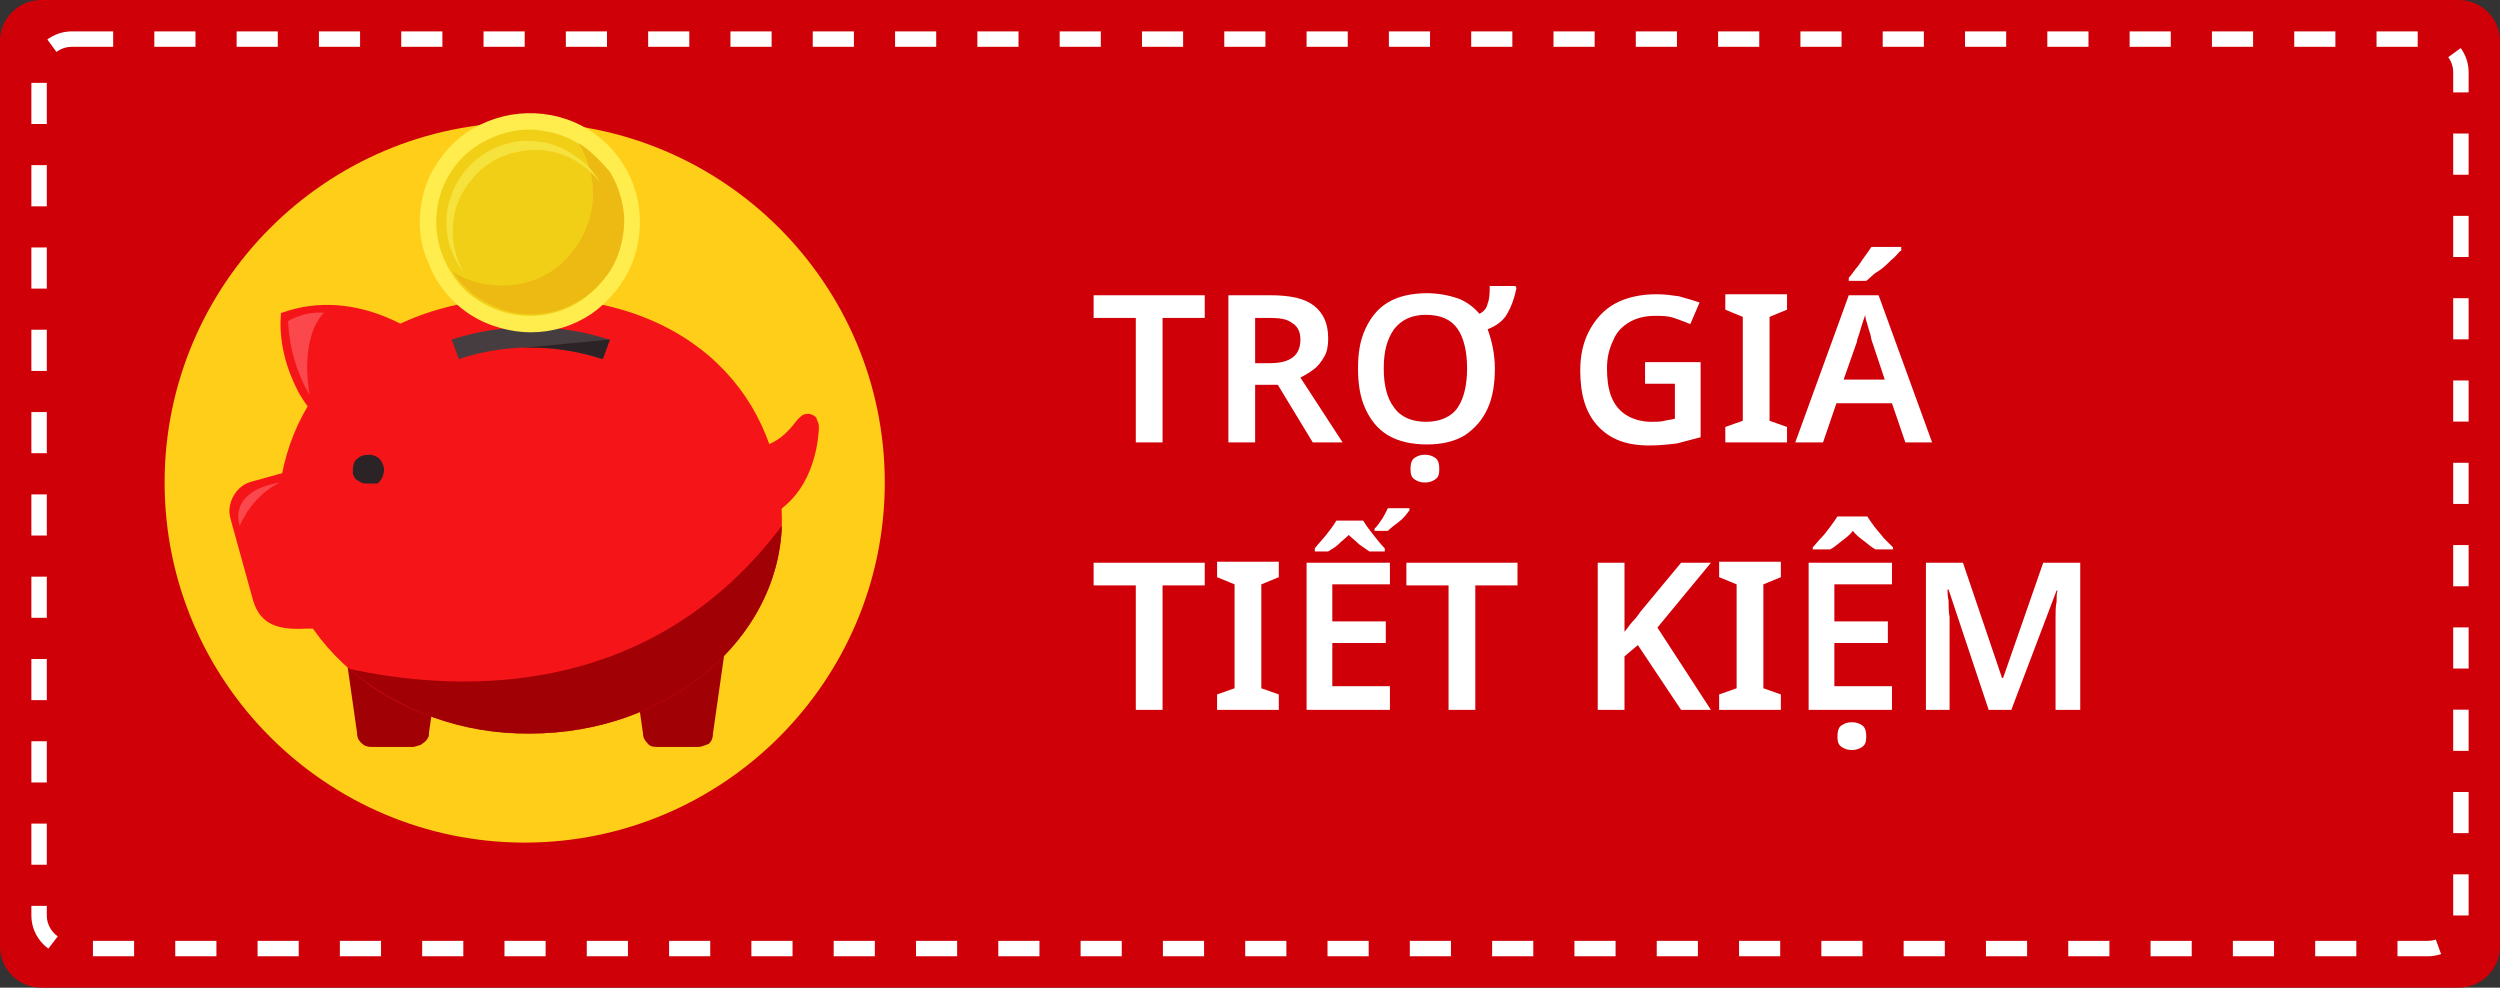
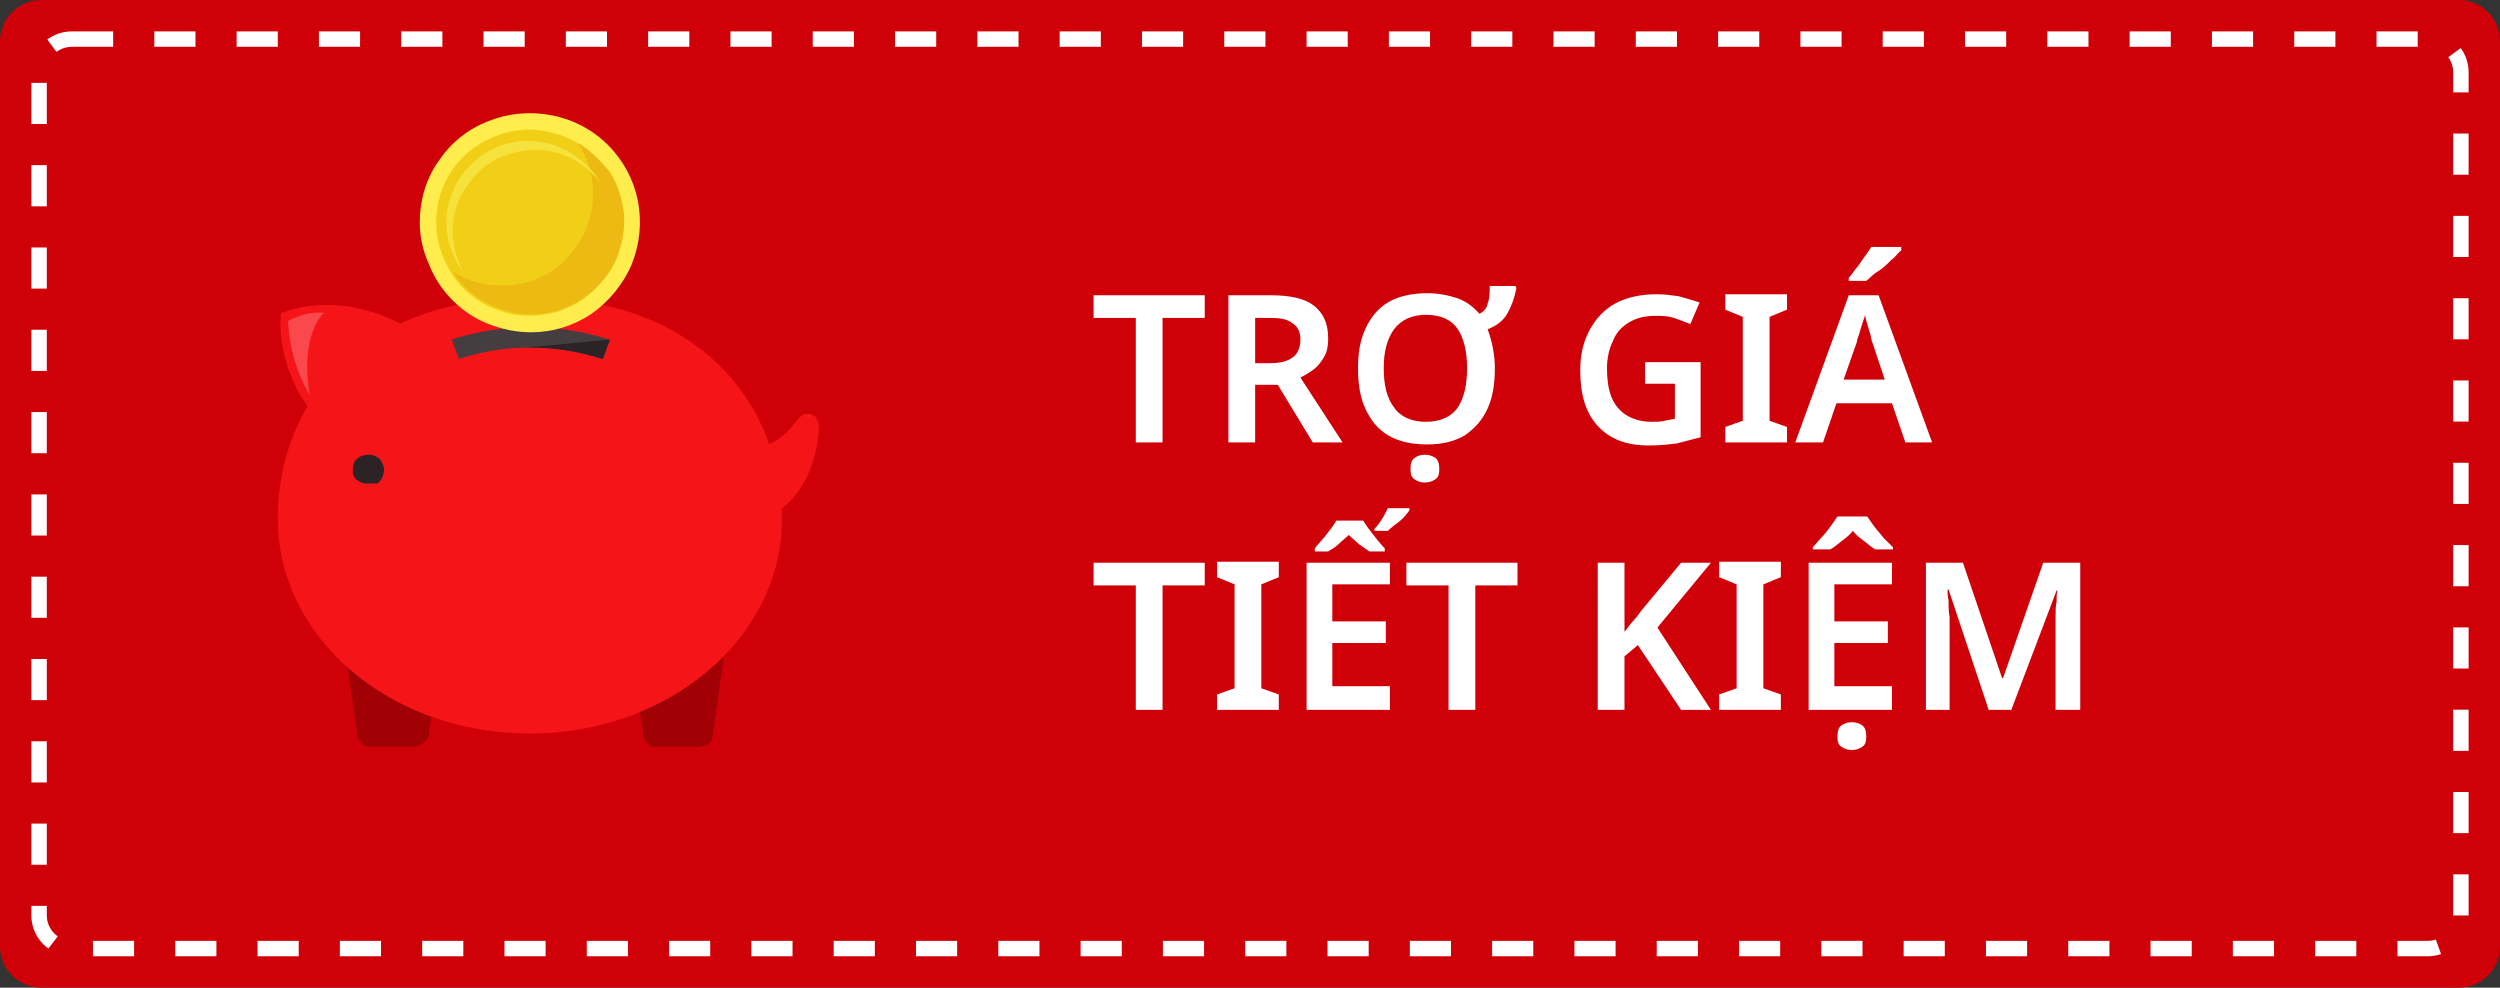
<svg xmlns="http://www.w3.org/2000/svg" version="1.1" id="Layer_1" x="0px" y="0px" viewBox="0 0 243 96" style="enable-background:new 0 0 243 96;" xml:space="preserve">
  <rect x="0" y="0" width="243" height="96" fill="#333333" stroke="none" />
  <style type="text/css">
	.st0{fill:#D00008;}
	.st1{fill:none;stroke:#FFFFFF;stroke-width:1.5;stroke-dasharray:4,4;}
	.st2{fill:#FFFFFF;}
	.st3{fill:#FFCE19;}
	.st4{fill:#A10005;}
	.st5{fill:#F51518;}
	.st6{fill:#2C2327;}
	.st7{fill:#453D3F;}
	.st8{fill:#FA484C;}
	.st9{fill:#FFEC4D;}
	.st10{fill:#F2CF17;}
	.st11{fill:#ECBA13;}
	.st12{fill:#F5E23D;}
</style>
  <path class="st0" d="M4,0h235c2.2,0,4,1.8,4,4v88c0,2.2-1.8,4-4,4H4c-2.2,0-4-1.8-4-4V4C0,1.8,1.8,0,4,0z" />
  <path class="st1" d="M7,3.8h229c1.8,0,3.2,1.5,3.2,3.2v82c0,1.8-1.5,3.2-3.2,3.2H7c-1.8,0-3.2-1.5-3.2-3.2V7C3.8,5.2,5.2,3.8,7,3.8z  " />
  <path class="st2" d="M113,43h-2.6V30.9h-4.1v-2.2h10.8v2.2H113V43z M123.5,28.7c1.9,0,3.3,0.3,4.2,1c0.9,0.7,1.4,1.7,1.4,3.2  c0,0.7-0.1,1.3-0.4,1.8c-0.3,0.5-0.6,0.9-1,1.2c-0.4,0.3-0.9,0.6-1.3,0.8l4.1,6.3h-2.9l-3.4-5.6H122V43h-2.6V28.7H123.5z   M123.3,30.9H122v4.4h1.4c1.1,0,1.8-0.2,2.3-0.6c0.5-0.4,0.7-1,0.7-1.7c0-0.8-0.3-1.3-0.8-1.6C125.1,31,124.4,30.9,123.3,30.9z   M145.3,35.8c0,1.5-0.2,2.8-0.7,3.9c-0.5,1.1-1.2,1.9-2.2,2.6c-1,0.6-2.2,0.9-3.7,0.9c-1.5,0-2.8-0.3-3.8-0.9  c-1-0.6-1.7-1.5-2.2-2.6c-0.5-1.1-0.7-2.4-0.7-3.9c0-1.5,0.2-2.7,0.7-3.8c0.5-1.1,1.2-2,2.2-2.6c1-0.6,2.3-0.9,3.8-0.9  c1.1,0,2.1,0.2,3,0.5c0.8,0.3,1.5,0.8,2.1,1.5c0.4-0.2,0.7-0.5,0.8-1c0.2-0.5,0.2-1.1,0.2-1.7h2.5l0.1,0.2c-0.2,1-0.5,1.8-0.9,2.5  c-0.4,0.7-1.1,1.2-1.9,1.5C145,33.1,145.3,34.4,145.3,35.8z M134.5,35.8c0,1.6,0.3,2.9,1,3.8c0.6,0.9,1.7,1.4,3.1,1.4  c1.4,0,2.5-0.5,3.1-1.4c0.6-0.9,0.9-2.2,0.9-3.8s-0.3-2.9-0.9-3.8c-0.6-0.9-1.6-1.4-3.1-1.4c-1.4,0-2.4,0.5-3.1,1.4  C134.8,33,134.5,34.2,134.5,35.8z M138.5,46.9c-0.4,0-0.7-0.1-1-0.3c-0.3-0.2-0.4-0.5-0.4-1c0-0.5,0.1-0.9,0.4-1.1  c0.3-0.2,0.6-0.3,1-0.3c0.4,0,0.7,0.1,1,0.3c0.3,0.2,0.4,0.6,0.4,1.1c0,0.5-0.1,0.8-0.4,1C139.2,46.8,138.9,46.9,138.5,46.9z   M159.9,35.2h5.4v7.3c-0.8,0.2-1.5,0.4-2.3,0.6c-0.8,0.1-1.7,0.2-2.7,0.2c-2.2,0-3.8-0.6-5-1.9c-1.2-1.3-1.7-3.1-1.7-5.4  c0-1.5,0.3-2.8,0.9-3.9c0.6-1.1,1.4-2,2.5-2.6c1.1-0.6,2.5-0.9,4-0.9c0.8,0,1.5,0.1,2.2,0.2c0.7,0.2,1.4,0.4,2,0.6l-0.9,2.1  c-0.5-0.2-1-0.4-1.6-0.6c-0.6-0.2-1.2-0.2-1.8-0.2c-1,0-1.8,0.2-2.5,0.6c-0.7,0.4-1.3,1-1.6,1.8c-0.4,0.8-0.6,1.7-0.6,2.7  c0,1,0.1,1.9,0.4,2.7c0.3,0.8,0.8,1.4,1.4,1.8c0.6,0.4,1.5,0.7,2.5,0.7c0.5,0,0.9,0,1.3-0.1c0.3-0.1,0.7-0.1,1-0.2v-3.4h-2.9V35.2z   M173.7,43h-6v-1.5l1.7-0.6V30.8l-1.7-0.7v-1.5h6v1.5l-1.7,0.7v10.1l1.7,0.6V43z M185.2,43l-1.3-3.8h-5.4l-1.3,3.8h-2.7l5.2-14.3  h2.9l5.2,14.3H185.2z M182,33.3c-0.1-0.2-0.1-0.4-0.2-0.8c-0.1-0.3-0.2-0.6-0.3-1c-0.1-0.3-0.2-0.6-0.2-0.9  c-0.1,0.3-0.2,0.6-0.3,0.9c-0.1,0.3-0.2,0.7-0.3,1c-0.1,0.3-0.2,0.5-0.2,0.7l-1.3,3.7h4L182,33.3z M184.7,24.4  c-0.2,0.2-0.5,0.6-0.9,0.9c-0.4,0.4-0.8,0.8-1.3,1.1s-0.8,0.7-1.1,0.9h-1.7v-0.3c0.2-0.2,0.4-0.5,0.7-0.9c0.3-0.3,0.5-0.7,0.8-1.1  c0.3-0.4,0.5-0.7,0.7-1h2.9V24.4z M113,69h-2.6V56.9h-4.1v-2.2h10.8v2.2H113V69z M124.3,69h-6v-1.5l1.7-0.6V56.8l-1.7-0.7v-1.5h6  v1.5l-1.7,0.7v10.1l1.7,0.6V69z M133.6,51.4c0.3-0.3,0.5-0.6,0.7-0.9c0.2-0.3,0.4-0.7,0.6-1.1h2.1v0.2c-0.3,0.4-0.6,0.8-1,1.1  c-0.4,0.3-0.8,0.6-1.1,0.9h-1.3V51.4z M133.1,53.6c-0.3-0.2-0.7-0.5-1-0.7c-0.3-0.3-0.7-0.6-1-0.9c-0.3,0.3-0.7,0.6-1,0.9  c-0.3,0.3-0.7,0.5-1,0.7h-1.3v-0.3c0.3-0.4,0.7-0.8,1.1-1.3c0.4-0.5,0.7-0.9,1-1.4h2.6c0.3,0.5,0.6,0.9,1,1.4  c0.4,0.5,0.7,0.9,1.1,1.3v0.3H133.1z M135.1,69H127V54.7h8.1v2.1h-5.6v3.6h5.2v2.1h-5.2v4.2h5.6V69z M143.4,69h-2.6V56.9h-4.1v-2.2  h10.8v2.2h-4.1V69z M166.3,69h-2.9l-4.2-6.3l-1.3,1.1V69h-2.6V54.7h2.6v6.7c0.3-0.3,0.5-0.7,0.8-1c0.3-0.3,0.6-0.7,0.8-1l3.9-4.7  h2.9l-5.2,6.3L166.3,69z M173.1,69h-6v-1.5l1.7-0.6V56.8l-1.7-0.7v-1.5h6v1.5l-1.7,0.7v10.1l1.7,0.6V69z M183.9,69h-8.1V54.7h8.1  v2.1h-5.6v3.6h5.2v2.1h-5.2v4.2h5.6V69z M180,72.9c-0.4,0-0.7-0.1-1-0.3c-0.3-0.2-0.4-0.5-0.4-1c0-0.5,0.1-0.9,0.4-1.1  c0.3-0.2,0.6-0.3,1-0.3c0.4,0,0.7,0.1,1,0.3c0.3,0.2,0.4,0.6,0.4,1.1c0,0.5-0.1,0.8-0.4,1C180.7,72.8,180.4,72.9,180,72.9z   M181.5,50.2c0.2,0.3,0.4,0.6,0.7,1c0.3,0.4,0.6,0.7,0.9,1.1c0.3,0.3,0.6,0.6,0.9,0.9v0.2h-1.7c-0.4-0.2-0.7-0.5-1.1-0.8  c-0.4-0.3-0.8-0.6-1.1-1c-0.3,0.4-0.7,0.7-1.1,1c-0.4,0.3-0.7,0.6-1.1,0.8h-1.7v-0.2c0.3-0.3,0.5-0.6,0.8-0.9  c0.3-0.3,0.6-0.7,0.9-1.1c0.3-0.4,0.5-0.7,0.7-1H181.5z M193.3,69l-3.9-11.7h-0.1c0,0.3,0,0.6,0.1,1.1c0,0.5,0,1,0.1,1.6  c0,0.6,0,1.1,0,1.6V69h-2.3V54.7h3.6l3.8,11.2h0.1l3.9-11.2h3.6V69h-2.4v-7.5c0-0.5,0-0.9,0-1.5c0-0.5,0-1.1,0.1-1.5  c0-0.5,0-0.9,0.1-1.1h-0.1L195.5,69H193.3z" />
  <g>
-     <path class="st3" d="M51,81.9c19.3,0,35-15.7,35-35s-15.7-35-35-35s-35,15.7-35,35S31.7,81.9,51,81.9z" />
-   </g>
+     </g>
  <path class="st4" d="M40.2,72.6h-4.1c-0.4,0-0.7-0.1-1-0.4c-0.3-0.3-0.4-0.6-0.4-1l-1.1-7.7c0-0.4,0.1-0.7,0.4-1  c0.3-0.3,0.6-0.4,1-0.4h6.4c0.4,0,0.7,0.1,1,0.4c0.3,0.3,0.4,0.6,0.4,1l-1.1,7.7c0,0.2,0,0.4-0.1,0.5c-0.1,0.2-0.2,0.3-0.3,0.4  c-0.1,0.1-0.3,0.2-0.4,0.3C40.5,72.5,40.3,72.6,40.2,72.6z" />
  <path class="st4" d="M67.9,72.6h-4.1c-0.4,0-0.7-0.1-0.9-0.4c-0.3-0.3-0.4-0.6-0.4-0.9l-1.1-7.7c0-0.4,0.1-0.7,0.4-1  c0.3-0.3,0.6-0.4,1-0.4H69c0.4,0,0.7,0.1,1,0.4c0.3,0.3,0.4,0.6,0.4,1l-1.1,7.7c0,0.4-0.1,0.7-0.4,1C68.6,72.4,68.2,72.6,67.9,72.6z  " />
  <path class="st5" d="M76,50.5C76,62,65,71.3,51.5,71.3c-13.6,0-24.5-9.3-24.5-20.9c0-11.5,8.4-21.5,24.5-21.5  C67.6,28.9,76,39,76,50.5z" />
-   <path class="st5" d="M33.6,61.1l-3.8,0c-3.3,0.2-4.7-0.7-5.3-3.1l-2.1-7.6c-0.2-0.7-0.1-1.5,0.3-2.2c0.4-0.7,1-1.2,1.8-1.4l4.7-1.3  c1.1-0.3,2.3-0.1,3.3,0.4c1,0.6,1.7,1.5,2,2.6l1.9,6.7c0.4,1.1,0.3,2.4-0.3,3.5C35.6,59.8,34.7,60.7,33.6,61.1z" />
  <path class="st5" d="M41.5,33.1c-0.1-0.1-6.6-5.4-14.1-2.7c0,0-0.1,0-0.1,0.1c0,0,0,0.1,0,0.1c-0.2,2.6,0.5,5.2,1.7,7.5  c1.3,2.3,3.2,4.1,5.6,5.3c0,0,0.1,0,0.1,0c0,0,0.1,0,0.1,0c0,0,0.1,0,0.1-0.1l6.7-9.9c0,0,0-0.1,0-0.2  C41.5,33.2,41.5,33.2,41.5,33.1z" />
  <path class="st5" d="M78.9,40.3c-0.2-0.1-0.5-0.1-0.8,0c-0.2,0.1-0.4,0.3-0.6,0.5c-0.6,0.8-1.3,1.6-2.2,2.1c-0.9,0.5-1.9,0.8-2.9,1  c-0.3,0-0.5,0.1-0.8,0.3c-0.1,0.1-0.2,0.2-0.2,0.3c0,0.1,0,0.3,0,0.4l1.8,5.2c0,0.1,0.1,0.2,0.1,0.2c0.1,0.1,0.1,0.1,0.2,0.2  c0.1,0,0.2,0.1,0.3,0.1c0.1,0,0.2,0,0.3-0.1c4.4-1.8,5.4-6.4,5.5-9c0-0.3-0.1-0.5-0.2-0.7C79.4,40.6,79.2,40.4,78.9,40.3z" />
  <path class="st6" d="M34.3,45.6c0-0.3,0.1-0.6,0.2-0.8c0.2-0.2,0.4-0.4,0.7-0.5c0.3-0.1,0.6-0.1,0.9-0.1c0.3,0.1,0.6,0.2,0.8,0.4  c0.2,0.2,0.3,0.5,0.4,0.8c0.1,0.3,0,0.6-0.1,0.9c-0.1,0.3-0.3,0.5-0.5,0.7C36.3,47,36,47,35.7,47c-0.2,0-0.4,0-0.6-0.1  c-0.2-0.1-0.3-0.2-0.5-0.3c-0.1-0.1-0.2-0.3-0.3-0.5C34.3,46,34.3,45.8,34.3,45.6z" />
  <path class="st7" d="M58.5,34.9c-4.5-1.5-9.4-1.5-13.9,0L43.9,33c5-1.6,10.3-1.6,15.3,0L58.5,34.9z" />
-   <path class="st4" d="M33.9,65c4.9,4.1,11.1,6.4,17.6,6.3c13.3,0,24.1-9,24.5-20.2C62.5,69.1,42.6,66.9,33.9,65z" />
-   <path class="st8" d="M23.3,51.1c0,0-1.3-3.3,3.9-4.2C25.4,47.8,24.1,49.3,23.3,51.1z" />
  <path class="st8" d="M28,31.2c1.1-0.6,2.3-0.9,3.5-0.8c0,0-2.4,2-1.4,8C28.8,36.2,28.1,33.7,28,31.2z" />
  <path class="st6" d="M50.9,33.8c2.6-0.1,5.2,0.3,7.7,1.1l0.7-1.9L50.9,33.8L50.9,33.8z" />
  <g>
    <path class="st9" d="M40.8,21.6c0-2.1,0.6-4.2,1.8-5.9c1.2-1.8,2.8-3.1,4.8-3.9s4.1-1,6.2-0.6c2.1,0.4,4,1.4,5.5,2.9   c1.5,1.5,2.5,3.4,2.9,5.4c0.4,2.1,0.2,4.2-0.6,6.2c-0.8,1.9-2.2,3.6-3.9,4.8c-1.8,1.2-3.8,1.8-5.9,1.8c-1.4,0-2.8-0.3-4.1-0.8   c-1.3-0.5-2.5-1.3-3.5-2.3s-1.8-2.2-2.3-3.5C41.1,24.4,40.8,23,40.8,21.6z" />
  </g>
  <path class="st10" d="M42.4,21.6c0-1.8,0.5-3.5,1.5-5c1-1.5,2.4-2.6,4.1-3.3c1.7-0.7,3.5-0.9,5.2-0.5c1.8,0.3,3.4,1.2,4.6,2.5  c1.3,1.3,2.1,2.9,2.5,4.6c0.3,1.8,0.2,3.6-0.5,5.2c-0.7,1.7-1.8,3.1-3.3,4.1c-1.5,1-3.2,1.5-5,1.5c-2.4,0-4.7-1-6.4-2.6  C43.4,26.3,42.4,24,42.4,21.6z" />
  <path class="st11" d="M56.2,13.9c1.1,1.7,1.6,3.8,1.4,5.8c-0.2,2-1.1,3.9-2.5,5.4s-3.3,2.4-5.3,2.6c-2,0.2-4.1-0.2-5.8-1.3  c0.7,1.1,1.7,2.1,2.9,2.8c1.2,0.7,2.5,1.2,3.8,1.3c1.4,0.1,2.7,0,4-0.5c1.3-0.5,2.4-1.2,3.4-2.2c1-1,1.7-2.1,2.1-3.4  c0.4-1.3,0.6-2.7,0.4-4c-0.2-1.3-0.6-2.6-1.4-3.8C58.3,15.6,57.4,14.6,56.2,13.9z" />
  <path class="st12" d="M44,22.5c0-1.7,0.5-3.3,1.5-4.6c1-1.4,2.3-2.4,3.9-2.9c1.6-0.5,3.3-0.6,4.9-0.1s3,1.5,4,2.8  c-0.5-0.9-1.3-1.8-2.2-2.4c-0.9-0.7-1.9-1.1-2.9-1.4c-1.1-0.2-2.2-0.3-3.2-0.1c-1.1,0.2-2.1,0.6-3,1.2c-0.9,0.6-1.7,1.4-2.3,2.3  c-0.6,0.9-1,2-1.2,3c-0.2,1.1-0.1,2.2,0.1,3.2c0.3,1.1,0.8,2.1,1.4,2.9C44.4,25.2,44,23.9,44,22.5z" />
</svg>